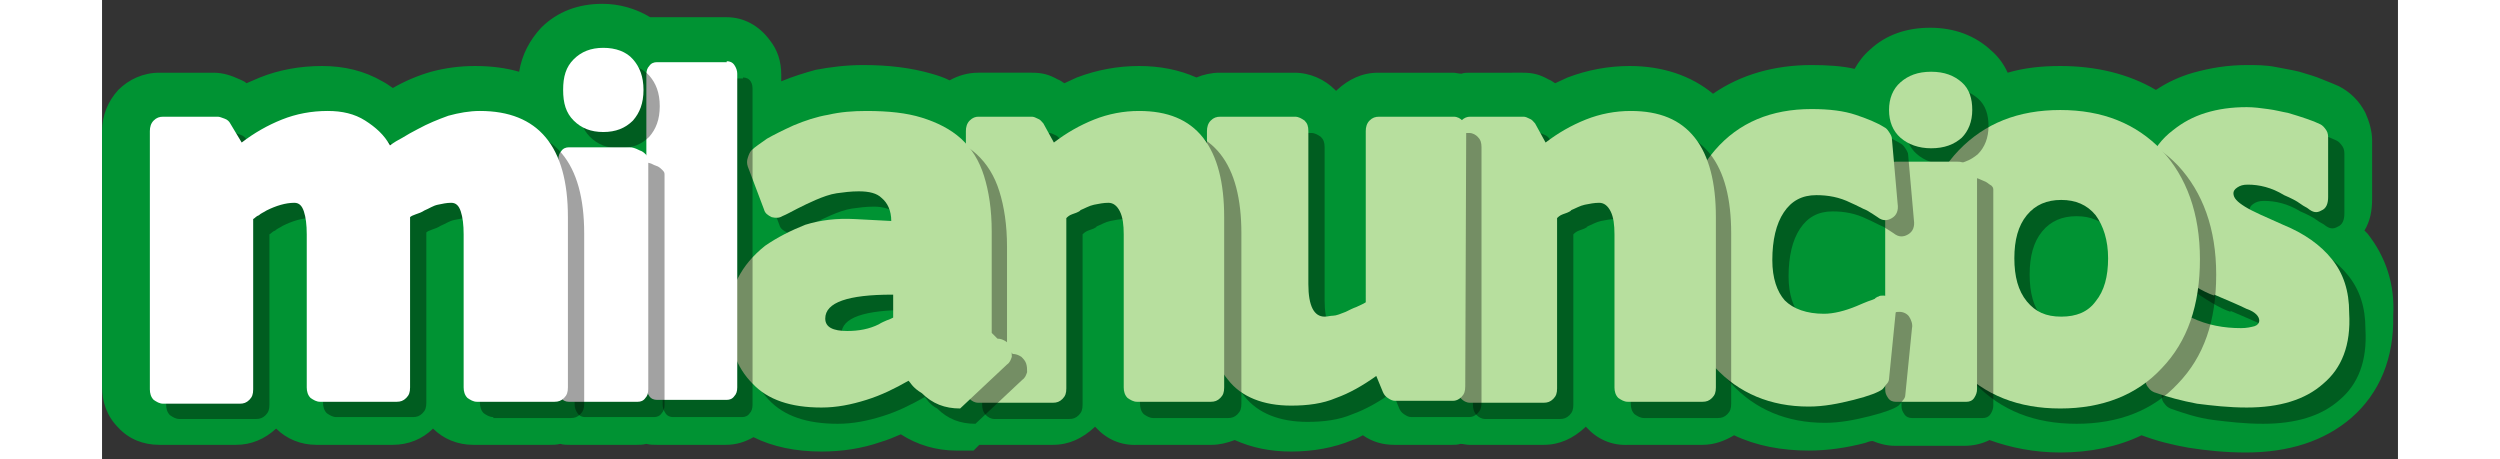
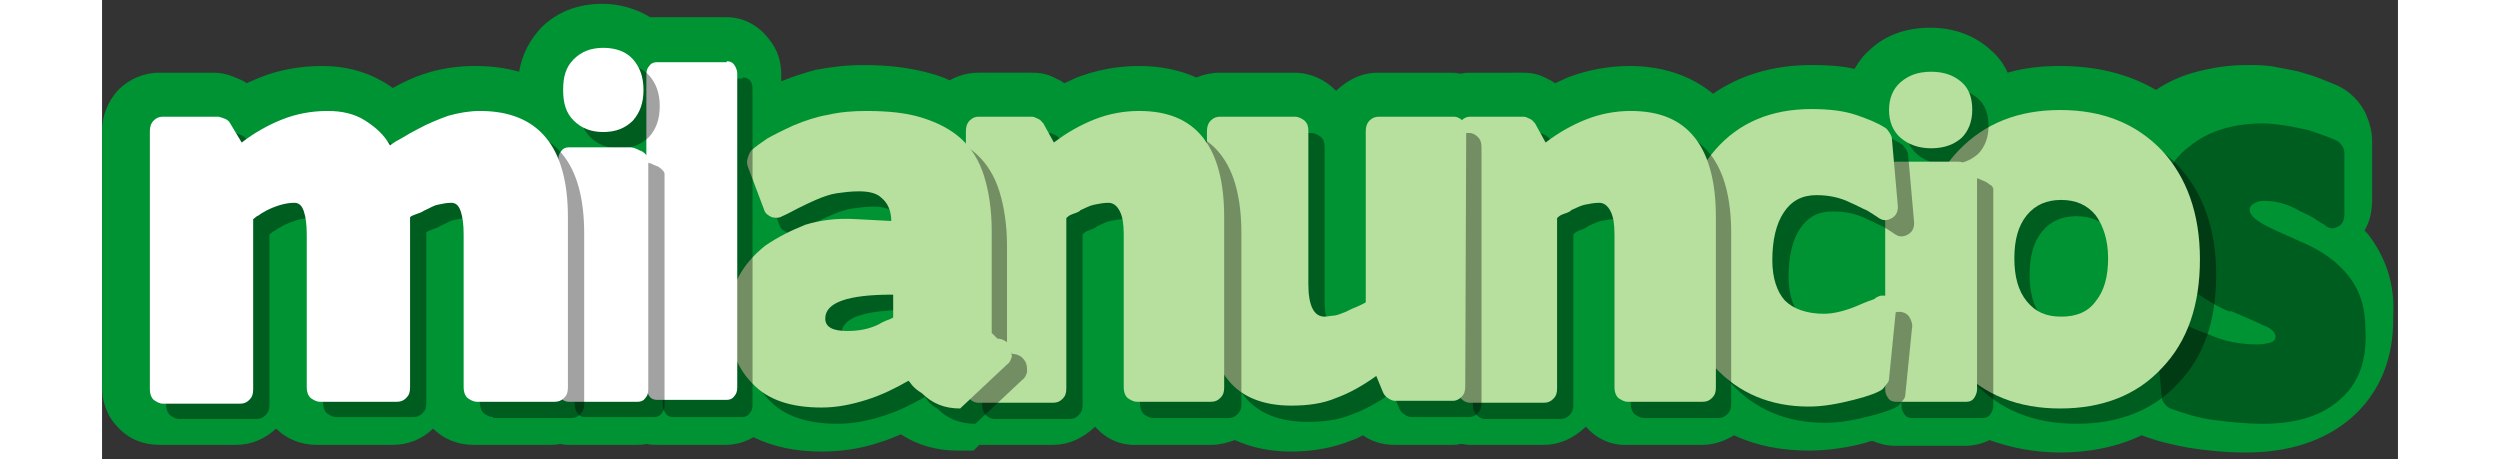
<svg xmlns="http://www.w3.org/2000/svg" width="147" height="27" id="Capa_1" viewBox="0 0 240 48">
  <rect x="0" y="0" width="240" height="48" fill="#333333" stroke="none" />
  <style>.st1,.st2{fill-rule:evenodd;clip-rule:evenodd}.st1{fill-opacity:.367}.st2{fill:#b7df9e}.st3{fill-opacity:.367}.st5{fill-rule:evenodd;clip-rule:evenodd;fill:#fff}</style>
  <path d="M236.8 24.4l-.3-.3c.6-1 .8-2.1.8-3.3v-6.1c0-1-.3-2-.7-2.9-.6-1.2-1.6-2.2-2.8-2.8-.5-.2-.9-.4-1.7-.7-.7-.3-1.4-.5-2.4-.8-.8-.2-1.5-.3-2.5-.5s-2-.2-3-.2c-2 0-3.8.3-5.6.8-1.4.4-2.7 1-3.9 1.8-2.9-1.7-6.3-2.5-10-2.5-2 0-3.8.2-5.5.7-.4-.9-1-1.7-1.7-2.3-1.7-1.6-3.9-2.4-6.4-2.4-2.4 0-4.6.7-6.3 2.3-.7.6-1.2 1.3-1.6 2-1.3-.3-2.8-.4-4.5-.4-3.9 0-7.4 1-10.3 3-2.3-1.9-5.3-2.9-8.7-2.9-2.2 0-4.4.4-6.5 1.2-.4.2-.9.4-1.3.6-.2-.1-.4-.3-.7-.4-.9-.5-1.6-.7-2.7-.7H143c-.3 0-.6 0-.9.1-.3 0-.6-.1-.9-.1h-7.8c-1.7 0-3.1.7-4.3 1.8l-.1.1-.1-.1c-1.1-1.1-2.6-1.8-4.3-1.8h-7.8c-.8 0-1.7.2-2.4.5-1.8-.8-3.8-1.2-6-1.2s-4.4.4-6.5 1.2c-.4.2-.9.4-1.3.6-.2-.1-.4-.3-.7-.4-.9-.5-1.6-.7-2.7-.7h-5.6c-1.1 0-2.1.3-3 .8-.6-.3-1.2-.5-1.9-.7-2.1-.6-4.4-.9-7.1-.9-1.8 0-3.4.2-5 .5-1.1.3-2.4.7-3.6 1.2v-.7c0-1.4-.4-2.6-1.2-3.6-1.1-1.5-2.7-2.4-4.5-2.4h-8C55.8.9 54.1.4 52.3.4c-2.5 0-4.7.8-6.4 2.5-1.2 1.3-2 2.8-2.3 4.6-1.4-.4-2.9-.6-4.6-.6-1.6 0-3.1.2-4.6.6-1.4.4-2.8 1-4 1.7-.3-.2-.7-.5-1.1-.7-1.9-1.1-4-1.6-6.3-1.6s-4.5.4-6.5 1.2c-.5.2-.9.4-1.4.6-.2-.2-.5-.3-.7-.4-.9-.4-1.7-.7-2.8-.7H6c-1.7 0-3.2.7-4.3 1.8C.6 10.6 0 12.1 0 13.7v26.7c0 1.6.5 3.1 1.7 4.3 1.1 1.2 2.6 1.8 4.3 1.8h8c1.6 0 3-.6 4.2-1.7 1.1 1.1 2.6 1.7 4.2 1.7h8c1.6 0 3.1-.6 4.2-1.7 1.1 1.1 2.6 1.7 4.2 1.7h8c.4 0 .7 0 1.1-.1.3.1.7.1 1 .1h7c.3 0 .6 0 1-.1.4.1.7.1 1.1.1h7.2c1.1 0 2-.3 2.9-.8 2 1 4.4 1.5 7.1 1.5 2.1 0 4.2-.3 6.2-1 .7-.2 1.4-.5 2.1-.8 1.7 1.1 3.7 1.7 5.8 1.7h1.8l.6-.6h7.7c1.7 0 3.1-.7 4.3-1.8l.1-.1.1.1c1.1 1.2 2.6 1.9 4.4 1.8h7.7c.8 0 1.6-.2 2.4-.5 1.8.8 3.7 1.2 5.9 1.2 2.3 0 4.5-.4 6.4-1.2.4-.1.7-.3 1.1-.5 1 .7 2.1 1 3.3 1h6c.3 0 .6 0 .9-.1.3 0 .6.1.9.1h7.8c1.7 0 3.1-.7 4.3-1.8l.1-.1.1.1c1.1 1.2 2.6 1.9 4.4 1.8h7.7c1.2 0 2.3-.4 3.3-1 2.3 1.1 5 1.6 7.8 1.6 2 0 4-.3 5.9-.8.3-.1.5-.2.8-.2.7.3 1.5.5 2.3.5h7.3c.9 0 1.8-.2 2.6-.6 2.2.8 4.7 1.3 7.4 1.3 3.1 0 6-.6 8.5-1.8 1.6.6 3.2 1 4.9 1.3 1.9.3 3.9.5 6 .5 4.5 0 8.2-1.2 11-3.6 3-2.6 4.5-6.3 4.4-10.7.2-3.3-.8-6.2-2.7-8.6z" fill="#009333" />
  <path id="s-shadow" class="st1" d="M233.9 41.8c-1.9 1.7-4.6 2.5-8 2.5-1.9 0-3.6-.2-5.2-.4s-3.1-.7-4.5-1.2c-.2-.1-.4-.2-.6-.5-.2-.2-.3-.5-.3-.8l-.6-6.4c-.1-.6.1-1.1.5-1.5.4-.3.8-.4 1.4-.1.3.1.7.3 1.3.6.6.3 1.3.6 2.2.9 1.7.8 3.4 1.1 5.2 1.1.6 0 1-.1 1.4-.2.3-.1.5-.3.5-.6 0-.4-.4-.9-1.3-1.2-.8-.4-2-.9-3.4-1.5v.1c-1.2-.4-2.6-1.3-4.5-2.6-2-1.5-3.1-3.8-3.1-7.1 0-1.7.3-3.1.8-4.4.5-1.2 1.3-2.3 2.5-3.2 1-.8 2.1-1.4 3.4-1.8 1.3-.4 2.7-.6 4.3-.6.7 0 1.5.1 2.2.2.8.1 1.5.3 2.1.4s1.3.4 1.9.6c.6.2 1.1.4 1.5.6.2.1.4.3.6.6.2.3.2.6.2.9v6.1c0 .7-.2 1.2-.7 1.4-.5.3-.9.2-1.4-.2-.1-.1-.4-.2-.8-.5s-1-.6-1.7-.9c-1.3-.8-2.6-1.1-3.8-1.1-.5 0-.8.1-1.1.3-.3.2-.4.4-.4.6 0 .5.4.9 1.2 1.4.8.5 2.2 1.1 4 1.9 2.2.9 3.9 2.1 5.1 3.6 1.2 1.5 1.8 3.3 1.8 5.6.2 3.4-.8 5.8-2.7 7.4" />
-   <path id="s--green" class="st2" d="M232.2 40.1c-1.9 1.7-4.6 2.5-8 2.5-1.9 0-3.6-.2-5.2-.4-1.6-.3-3.1-.7-4.5-1.2-.2-.1-.4-.2-.6-.5-.2-.2-.3-.5-.3-.8l-.6-6.4c-.1-.6.1-1.1.5-1.5.4-.3.8-.4 1.4-.1.3.1.7.3 1.3.6.6.3 1.3.6 2.2.9 1.7.8 3.4 1.1 5.2 1.1.6 0 1-.1 1.4-.2.3-.1.5-.3.5-.6 0-.4-.4-.9-1.3-1.2-.8-.4-2-.9-3.4-1.5v.1c-1.2-.4-2.6-1.3-4.5-2.6-2-1.5-3.1-3.8-3.1-7.1 0-1.7.3-3.1.8-4.4.5-1.2 1.3-2.3 2.5-3.2 1-.8 2.1-1.4 3.4-1.8 1.3-.4 2.7-.6 4.3-.6.7 0 1.5.1 2.2.2.8.1 1.5.3 2.1.4.7.2 1.3.4 1.9.6.6.2 1.1.4 1.5.6.2.1.4.3.6.6s.2.6.2.9v6.1c0 .7-.2 1.2-.7 1.4-.5.3-.9.2-1.4-.2-.1-.1-.4-.2-.8-.5s-1-.6-1.7-.9c-1.3-.8-2.6-1.1-3.8-1.1-.5 0-.8.1-1.1.3s-.4.4-.4.6c0 .5.4.9 1.2 1.4.8.5 2.2 1.1 4 1.9 2.2.9 3.9 2.1 5.1 3.6s1.8 3.3 1.8 5.6c.2 3.4-.8 5.8-2.7 7.4" />
  <path id="o-shadow" class="st3" d="M210 24.2c-.9-1.1-2.1-1.6-3.6-1.6s-2.7.5-3.6 1.6c-.9 1.1-1.3 2.6-1.3 4.5s.4 3.4 1.3 4.5 2 1.6 3.6 1.6 2.8-.5 3.6-1.6c.9-1.1 1.3-2.6 1.3-4.5s-.4-3.4-1.3-4.5m7 15.9c-2.6 2.8-6.2 4.2-10.6 4.2-4.4 0-7.9-1.4-10.6-4.2-2.6-2.8-4-6.6-4-11.4 0-4.8 1.3-8.6 4-11.4 2.7-2.8 6.2-4.2 10.6-4.2 4.4 0 7.9 1.4 10.6 4.2 2.6 2.8 4 6.6 4 11.4 0 4.9-1.3 8.6-4 11.4" />
  <path id="o--green" d="M208.4 22.5c-.9-1.1-2.1-1.6-3.6-1.6s-2.7.5-3.6 1.6c-.9 1.1-1.3 2.6-1.3 4.5s.4 3.4 1.3 4.5 2 1.6 3.6 1.6 2.8-.5 3.6-1.6c.9-1.1 1.3-2.6 1.3-4.5s-.5-3.4-1.3-4.5m6.9 16c-2.6 2.8-6.2 4.2-10.6 4.2s-7.9-1.4-10.6-4.2c-2.6-2.8-4-6.6-4-11.4 0-4.8 1.3-8.6 4-11.4 2.7-2.8 6.2-4.2 10.6-4.2s7.9 1.4 10.6 4.2c2.6 2.8 4 6.6 4 11.4 0 4.8-1.3 8.6-4 11.4" fill="#b7df9e" />
  <path id="i-2-shadow" class="st1" d="M189.2 43.7c-.3 0-.6-.1-.8-.4-.2-.3-.3-.5-.3-.9V19.9c0-.3.1-.6.3-.9.2-.3.5-.4.8-.4h6.4c.2 0 .4 0 .6.1s.5.2.7.3c.2.1.4.3.6.4.2.2.2.3.2.5v22.5c0 .3-.1.6-.3.9-.2.3-.5.4-.8.4h-7.4zm.5-33.4c.8-.7 1.8-1.1 3.2-1.1 1.4 0 2.4.4 3.2 1.1.8.7 1.1 1.7 1.1 2.9s-.4 2.2-1.1 2.9c-.8.7-1.8 1.1-3.2 1.1-1.3 0-2.4-.4-3.2-1.1-.8-.7-1.2-1.7-1.2-2.9s.4-2.2 1.2-2.9z" />
  <path id="i-2-green" class="st2" d="M187.5 42c-.3 0-.6-.1-.8-.4-.2-.3-.3-.5-.3-.9V18.2c0-.3.1-.6.3-.9.2-.3.5-.4.8-.4h6.4c.2 0 .4 0 .6.1.2.1.5.2.7.3.2.1.4.3.6.4.2.2.2.3.2.5v22.5c0 .3-.1.6-.3.9-.2.3-.5.4-.8.4h-7.4zm.5-33.4c.8-.7 1.8-1.1 3.2-1.1 1.4 0 2.4.4 3.2 1.1.8.7 1.1 1.7 1.1 2.9s-.4 2.2-1.1 2.9c-.8.7-1.8 1.1-3.2 1.1-1.3 0-2.4-.4-3.2-1.1-.8-.7-1.2-1.7-1.2-2.9s.4-2.2 1.2-2.9z" />
  <path id="c-shadow" class="st1" d="M188.5 41.3c0 .2-.1.4-.3.6-.2.3-.3.4-.4.5-.4.3-1.4.7-3 1.1-1.6.4-3.1.7-4.7.7-4 0-7.3-1.4-9.8-4.1-2.5-2.8-3.7-6.5-3.7-11.1 0-2.5.3-4.7.9-6.6s1.6-3.6 2.8-5c2.5-2.9 5.9-4.3 10.1-4.3 1.9 0 3.4.2 4.6.6s2.2.8 3 1.3c.2.1.3.2.5.5s.3.5.3.7l.6 6.8c.1.7-.1 1.2-.6 1.5-.5.3-1 .3-1.5-.1-.3-.2-.6-.4-1.1-.7-.5-.2-1-.5-1.7-.8-1.2-.6-2.4-.8-3.6-.8-1.5 0-2.6.6-3.4 1.8-.8 1.2-1.2 2.9-1.2 5 0 1.9.5 3.3 1.3 4.2.9.9 2.3 1.4 4.1 1.4 1 0 2.2-.3 3.4-.8.5-.2.9-.4 1.2-.5.3-.1.6-.2.8-.3h-.1c.2-.1.3-.2.4-.2.1-.1.3-.1.5-.1.4 0 .8.2 1 .5s.4.8.3 1.2l-.7 7z" />
  <path id="c--green" class="st2" d="M186.8 39.6c0 .2-.1.4-.3.6-.2.3-.3.4-.4.5-.4.3-1.4.7-3 1.1-1.6.4-3.1.7-4.7.7-4 0-7.3-1.4-9.8-4.1-2.5-2.8-3.7-6.5-3.7-11.1 0-2.5.3-4.7.9-6.6.6-1.9 1.6-3.6 2.8-5 2.5-2.9 5.9-4.3 10.1-4.3 1.9 0 3.4.2 4.6.6 1.2.4 2.2.8 3 1.3.2.1.3.2.5.5s.3.5.3.7l.6 6.8c.1.7-.1 1.2-.6 1.5-.5.3-1 .3-1.5-.1-.3-.2-.6-.4-1.1-.7-.5-.2-1-.5-1.7-.8-1.2-.6-2.4-.8-3.6-.8-1.5 0-2.6.6-3.4 1.8-.8 1.2-1.2 2.9-1.2 5 0 1.9.5 3.3 1.3 4.2.9.9 2.3 1.4 4.1 1.4 1 0 2.2-.3 3.4-.8.5-.2.9-.4 1.2-.5.3-.1.6-.2.8-.3h-.1c.2-.1.3-.2.4-.2.1-.1.3-.1.5-.1.4 0 .8.2 1 .5.3.3.4.8.3 1.2l-.7 7z" />
  <path id="n-2shadow" class="st1" d="M161.2 43.7c-.4 0-.7-.2-1-.4-.3-.3-.4-.7-.4-1.1v-16c0-1-.1-1.8-.4-2.4s-.7-.9-1.2-.9-1 .1-1.5.2-1 .4-1.5.6h.1c-.3.2-.6.3-.9.4-.3.1-.5.3-.6.4v17.8c0 .5-.1.8-.4 1.1-.3.3-.6.4-1 .4h-7.8c-.4 0-.7-.2-.9-.4-.3-.3-.4-.7-.4-1.1V15.4c0-.4.1-.8.4-1.1.3-.3.6-.4.9-.4h5.6c.2 0 .4.1.6.2.3.1.4.3.6.5l1.1 2c1.3-1 2.7-1.8 4.2-2.4 1.5-.6 3.1-.9 4.7-.9 3 0 5.2.9 6.7 2.8s2.2 4.7 2.2 8.3v17.8c0 .5-.1.8-.4 1.1s-.6.4-1 .4h-7.7z" />
  <path id="n-2-green" class="st2" d="M159.5 42c-.4 0-.7-.2-1-.4-.3-.3-.4-.7-.4-1.1v-16c0-1-.1-1.8-.4-2.4-.3-.6-.7-.9-1.2-.9s-1 .1-1.5.2-1 .4-1.5.6h.1c-.3.2-.6.3-.9.4-.3.1-.5.3-.6.4v17.8c0 .5-.1.8-.4 1.1-.3.3-.6.4-1 .4H143c-.4 0-.7-.2-.9-.4-.3-.3-.4-.7-.4-1.1V13.7c0-.4.1-.8.4-1.1s.6-.4.9-.4h5.6c.2 0 .4.1.6.2.3.1.4.3.6.5l1.1 2c1.3-1 2.7-1.8 4.2-2.4 1.5-.6 3.1-.9 4.7-.9 3 0 5.2.9 6.7 2.8s2.2 4.7 2.2 8.3v17.8c0 .5-.1.8-.4 1.1-.3.3-.6.4-1 .4h-7.8z" />
  <path id="u-shadow" class="st1" d="M144.2 42.1c0 .5-.1.8-.4 1.1-.3.3-.6.4-.9.4h-6c-.3 0-.5-.1-.8-.3s-.4-.4-.5-.6l-.7-1.7c-1.4 1-2.8 1.8-4.2 2.3-1.4.6-3 .8-4.7.8-2.9 0-5.2-.9-6.6-2.7-1.5-1.8-2.2-4.4-2.2-7.9V15.4c0-.4.1-.8.4-1.1.3-.3.6-.4 1-.4h7.8c.4 0 .7.2 1 .4.3.3.4.6.4 1.1v16c0 2.3.6 3.4 1.7 3.4.3 0 .6-.1.9-.1.4-.1.8-.2 1.3-.4h-.1c.4-.2.8-.4 1.1-.5.4-.2.7-.3 1-.5V15.4c0-.4.1-.8.4-1.1.3-.3.6-.4 1-.4h7.8c.4 0 .7.2.9.4.3.3.4.6.4 1.1v26.7z" />
  <path id="u-green" class="st2" d="M142.5 40.4c0 .5-.1.8-.4 1.1-.3.3-.6.4-.9.4h-6c-.3 0-.5-.1-.8-.3s-.4-.4-.5-.6l-.7-1.7c-1.4 1-2.8 1.8-4.2 2.3-1.4.6-3 .8-4.7.8-2.9 0-5.2-.9-6.6-2.7-1.5-1.8-2.2-4.4-2.2-7.9V13.7c0-.4.1-.8.4-1.1.3-.3.6-.4 1-.4h7.8c.4 0 .7.2 1 .4.3.3.4.6.4 1.1v16c0 2.3.6 3.4 1.7 3.4.3 0 .6-.1.9-.1s.8-.2 1.3-.4c.4-.2.8-.4 1.1-.5.4-.2.7-.3 1-.5V13.7c0-.4.1-.8.4-1.1s.6-.4 1-.4h7.8c.4 0 .7.2.9.4s.4.6.4 1.1l-.1 26.7z" />
  <path id="n--shadow" class="st1" d="M109.9 43.7c-.4 0-.7-.2-1-.4-.3-.3-.4-.7-.4-1.1v-16c0-1-.1-1.8-.4-2.4s-.7-.9-1.2-.9-1 .1-1.5.2-1 .4-1.5.6h.1c-.3.2-.6.3-.9.4-.3.1-.5.3-.6.4v17.8c0 .5-.1.8-.4 1.1-.3.3-.6.4-1 .4h-7.8c-.4 0-.7-.2-.9-.4-.3-.3-.4-.7-.4-1.1V15.4c0-.4.1-.8.4-1.1.3-.3.6-.4.9-.4H99c.2 0 .4.1.6.2.3.1.4.3.6.5l1.1 2c1.3-1 2.7-1.8 4.2-2.4 1.5-.6 3.1-.9 4.7-.9 3 0 5.2.9 6.7 2.8s2.2 4.7 2.2 8.3v17.8c0 .5-.1.8-.4 1.1-.3.3-.6.4-1 .4h-7.8z" />
  <path id="n-green" class="st2" d="M108.2 42c-.4 0-.7-.2-1-.4-.3-.3-.4-.7-.4-1.1v-16c0-1-.1-1.8-.4-2.4-.3-.6-.7-.9-1.2-.9s-1 .1-1.5.2-1 .4-1.5.6h.1c-.3.2-.6.3-.9.4-.3.1-.5.3-.6.4v17.8c0 .5-.1.8-.4 1.1-.3.3-.6.4-1 .4h-7.8c-.4 0-.7-.2-.9-.4-.3-.3-.4-.7-.4-1.1V13.7c0-.4.1-.8.4-1.1.3-.3.6-.4.9-.4h5.6c.2 0 .4.1.6.2.3.1.4.3.6.5l1.1 2c1.3-1 2.7-1.8 4.2-2.4 1.5-.6 3.1-.9 4.7-.9 3 0 5.2.9 6.7 2.8s2.2 4.7 2.2 8.3v17.8c0 .5-.1.8-.4 1.1-.3.3-.6.4-1 .4h-7.7z" />
  <path id="a-shadow" class="st1" d="M86.5 42.1c-.2-.2-.3-.4-.5-.6-1.4.8-2.8 1.5-4.4 2-1.6.5-3.1.8-4.7.8-3.2 0-5.6-.8-7.2-2.5s-2.5-4-2.5-6.8c0-3.1 1.3-5.6 3.8-7.6 1.3-.9 2.7-1.6 4.2-2.2 1.6-.5 3.3-.7 5.2-.6l3.8.2c0-1.1-.4-1.9-1-2.4s-1.5-.8-2.5-.8c-.8 0-1.6.1-2.3.2-.7.1-1.5.4-2.2.7-.7.3-1.3.6-1.9.9-.6.3-1.1.6-1.6.8-.3.2-.7.2-1.1.1-.4-.2-.7-.4-.8-.8L69.1 19c-.1-.3-.1-.6 0-.9.1-.3.2-.6.4-.8.3-.3.9-.7 1.6-1.2.7-.4 1.7-.9 2.8-1.4 1.2-.5 2.4-.9 3.6-1.1 1.3-.3 2.6-.4 4-.4 2.3 0 4.2.2 5.8.7 1.6.5 3 1.2 4.1 2.2 1.1 1 1.9 2.3 2.4 3.9s.8 3.5.8 5.8v10.6l.3.3.3.3c.3 0 .6.1.9.3.2.2.4.4.5.7.1.3.1.6.1.9-.1.3-.2.6-.5.8l-4.9 4.6c-1.6 0-2.9-.5-4-1.6-.4-.2-.6-.4-.8-.6m-2.8-7c.3-.1.5-.2.7-.3v-2.4h-.1c-4.6 0-7 .8-7 2.5 0 .9.8 1.3 2.3 1.3 1.2 0 2.3-.2 3.3-.7.3-.1.6-.2.8-.4" />
  <path id="a-green" class="st2" d="M84.8 40.4c-.2-.2-.3-.4-.5-.6-1.4.8-2.8 1.5-4.4 2-1.6.5-3.1.8-4.7.8-3.2 0-5.6-.8-7.2-2.5-1.7-1.7-2.5-4-2.5-6.8 0-3.1 1.3-5.6 3.8-7.6 1.3-.9 2.7-1.6 4.2-2.2 1.6-.5 3.3-.7 5.2-.6l3.8.2c0-1.1-.4-1.9-1-2.4-.5-.5-1.3-.7-2.4-.7-.8 0-1.6.1-2.3.2-.7.1-1.5.4-2.2.7-.7.3-1.3.6-1.9.9-.6.3-1.1.6-1.6.8-.3.2-.7.2-1.1.1-.4-.2-.7-.4-.8-.8l-1.7-4.5c-.1-.3-.1-.6 0-.9.1-.3.2-.6.4-.8.3-.3.9-.7 1.6-1.2.7-.4 1.7-.9 2.8-1.4 1.2-.5 2.4-.9 3.6-1.1 1.3-.3 2.6-.4 4-.4 2.3 0 4.2.2 5.8.7 1.6.5 3 1.2 4.1 2.2 1.1 1 1.9 2.3 2.4 3.9s.8 3.5.8 5.8v10.6l.3.3.3.3c.3 0 .6.1.9.3s.4.4.5.7c.1.3.1.6.1.9-.1.3-.2.6-.5.8l-4.9 4.6c-1.6 0-2.9-.5-4-1.6-.5-.3-.7-.5-.9-.7M82 33.5c.3-.1.5-.2.7-.3v-2.4h-.1c-4.6 0-7 .8-7 2.5 0 .9.8 1.3 2.3 1.3 1.2 0 2.3-.2 3.3-.7.3-.2.6-.3.8-.4" />
  <path id="l-shadow" class="st1" d="M67 8.1c.3 0 .6.1.8.4s.2.6.2 1v32.8c0 .4-.1.7-.3.9-.2.3-.5.4-.8.4h-7.2c-.3 0-.6-.1-.8-.4-.2-.3-.3-.6-.3-.9V9.5c0-.4.1-.7.3-.9.2-.3.5-.4.8-.4H67z" />
  <path id="l-white" class="st5" d="M65.3 6.4c.3 0 .6.1.8.4.2.3.3.6.3.9v32.8c0 .4-.1.7-.3.9-.2.3-.5.4-.8.4H58c-.3 0-.6-.1-.8-.4s-.3-.6-.3-.9V7.8c0-.4.1-.7.3-.9.2-.3.5-.4.8-.4h7.3z" />
  <path id="i-shadow" class="st3" d="M51 7.9c.8-.8 1.8-1.2 3.1-1.2s2.4.4 3.1 1.2c.7.8 1.1 1.8 1.1 3.2s-.4 2.4-1.1 3.2c-.8.8-1.8 1.2-3.1 1.2s-2.3-.4-3.1-1.2c-.8-.8-1.1-1.8-1.1-3.2s.3-2.4 1.1-3.2zm-.5 35.7c-.3 0-.6-.1-.8-.4-.2-.3-.3-.6-.3-.9v-24c0-.4.1-.7.3-.9.2-.3.5-.4.8-.4h6.3c.2 0 .3 0 .6.1.2.1.4.2.7.3.2.1.4.3.5.4.2.2.2.3.2.5v24c0 .4-.1.7-.3.9-.2.3-.5.4-.8.4h-7.2z" />
  <path id="i-white" d="M49.3 6.2c.8-.8 1.8-1.2 3.1-1.2s2.4.4 3.1 1.2c.7.8 1.1 1.8 1.1 3.2s-.4 2.4-1.1 3.2c-.8.8-1.8 1.2-3.1 1.2s-2.3-.4-3.1-1.2c-.8-.8-1.1-1.8-1.1-3.2s.3-2.4 1.1-3.2zM48.8 42c-.3 0-.6-.1-.8-.4-.2-.3-.3-.6-.3-.9v-24c0-.4.1-.7.3-.9.2-.3.5-.4.8-.4h6.3c.2 0 .3 0 .6.1s.4.2.7.3c.2.1.4.3.5.4.2.2.2.3.2.5v24c0 .4-.1.7-.3.9-.2.3-.5.4-.8.4h-7.2z" fill="#fff" />
  <path id="m-shadow" class="st1" d="M40.9 43.6c-.4 0-.7-.2-1-.4-.3-.3-.4-.7-.4-1.1v-16c0-1-.1-1.8-.3-2.4-.2-.6-.5-.9-1-.9s-.9.1-1.4.2c-.5.1-.9.4-1.4.6-.3.2-.6.3-.9.4-.3.1-.5.2-.6.3v17.8c0 .5-.1.8-.4 1.1-.3.3-.6.4-1 .4h-8c-.4 0-.7-.2-1-.4-.3-.3-.4-.7-.4-1.1v-16c0-1-.1-1.8-.3-2.4-.2-.6-.5-.9-1-.9-.9 0-1.9.3-2.9.8-.3.2-.6.3-.8.5-.3.1-.4.3-.6.4v17.8c0 .5-.1.8-.4 1.1-.3.3-.6.4-1 .4h-8c-.4 0-.7-.2-1-.4-.3-.3-.4-.7-.4-1.1V15.4c0-.4.1-.8.4-1.1.3-.3.6-.4 1-.4h5.7c.2 0 .4.1.7.2.3.1.5.3.6.5l1.2 2c1.3-1 2.7-1.8 4.2-2.4s3.1-.9 4.8-.9c1.5 0 2.8.3 3.9 1s2 1.5 2.6 2.6c.4-.3.9-.6 1.3-.8.5-.3 1-.6 1.6-.9 1.1-.6 2.1-1 3.2-1.4 1.1-.3 2.2-.5 3.3-.5 6.1 0 9.2 3.7 9.2 11.1v17.8c0 .5-.1.8-.4 1.1-.3.3-.6.4-1 .4h-8.1z" />
  <path id="m-white" class="st5" d="M39.2 42c-.4 0-.7-.2-1-.4-.3-.3-.4-.7-.4-1.1v-16c0-1-.1-1.8-.3-2.4-.2-.6-.5-.9-1-.9s-.9.1-1.4.2c-.5.1-.9.4-1.4.6-.3.2-.6.3-.9.4-.3.1-.5.2-.6.3v17.8c0 .5-.1.8-.4 1.1-.3.3-.6.4-1 .4h-8c-.4 0-.7-.2-1-.4-.3-.3-.4-.7-.4-1.1v-16c0-1-.1-1.8-.3-2.4-.2-.6-.5-.9-1-.9-.9 0-1.9.3-2.9.8-.3.2-.6.3-.8.5-.3.1-.4.3-.6.4v17.8c0 .5-.1.8-.4 1.1-.3.3-.6.4-1 .4h-8c-.4 0-.7-.2-1-.4-.3-.3-.4-.7-.4-1.1v-27c0-.4.1-.8.4-1.1s.6-.4 1-.4h5.7c.2 0 .4.1.7.2.3.1.5.3.6.5l1.2 2c1.3-1 2.7-1.8 4.2-2.4s3.1-.9 4.8-.9c1.5 0 2.8.3 3.9 1s2 1.5 2.6 2.6c.4-.3.9-.6 1.3-.8.5-.3 1-.6 1.6-.9 1.1-.6 2.1-1 3.2-1.4 1.1-.3 2.2-.5 3.3-.5 6.1 0 9.2 3.7 9.2 11.1v17.8c0 .5-.1.8-.4 1.1-.3.3-.6.4-1 .4h-8.1z" />
</svg>